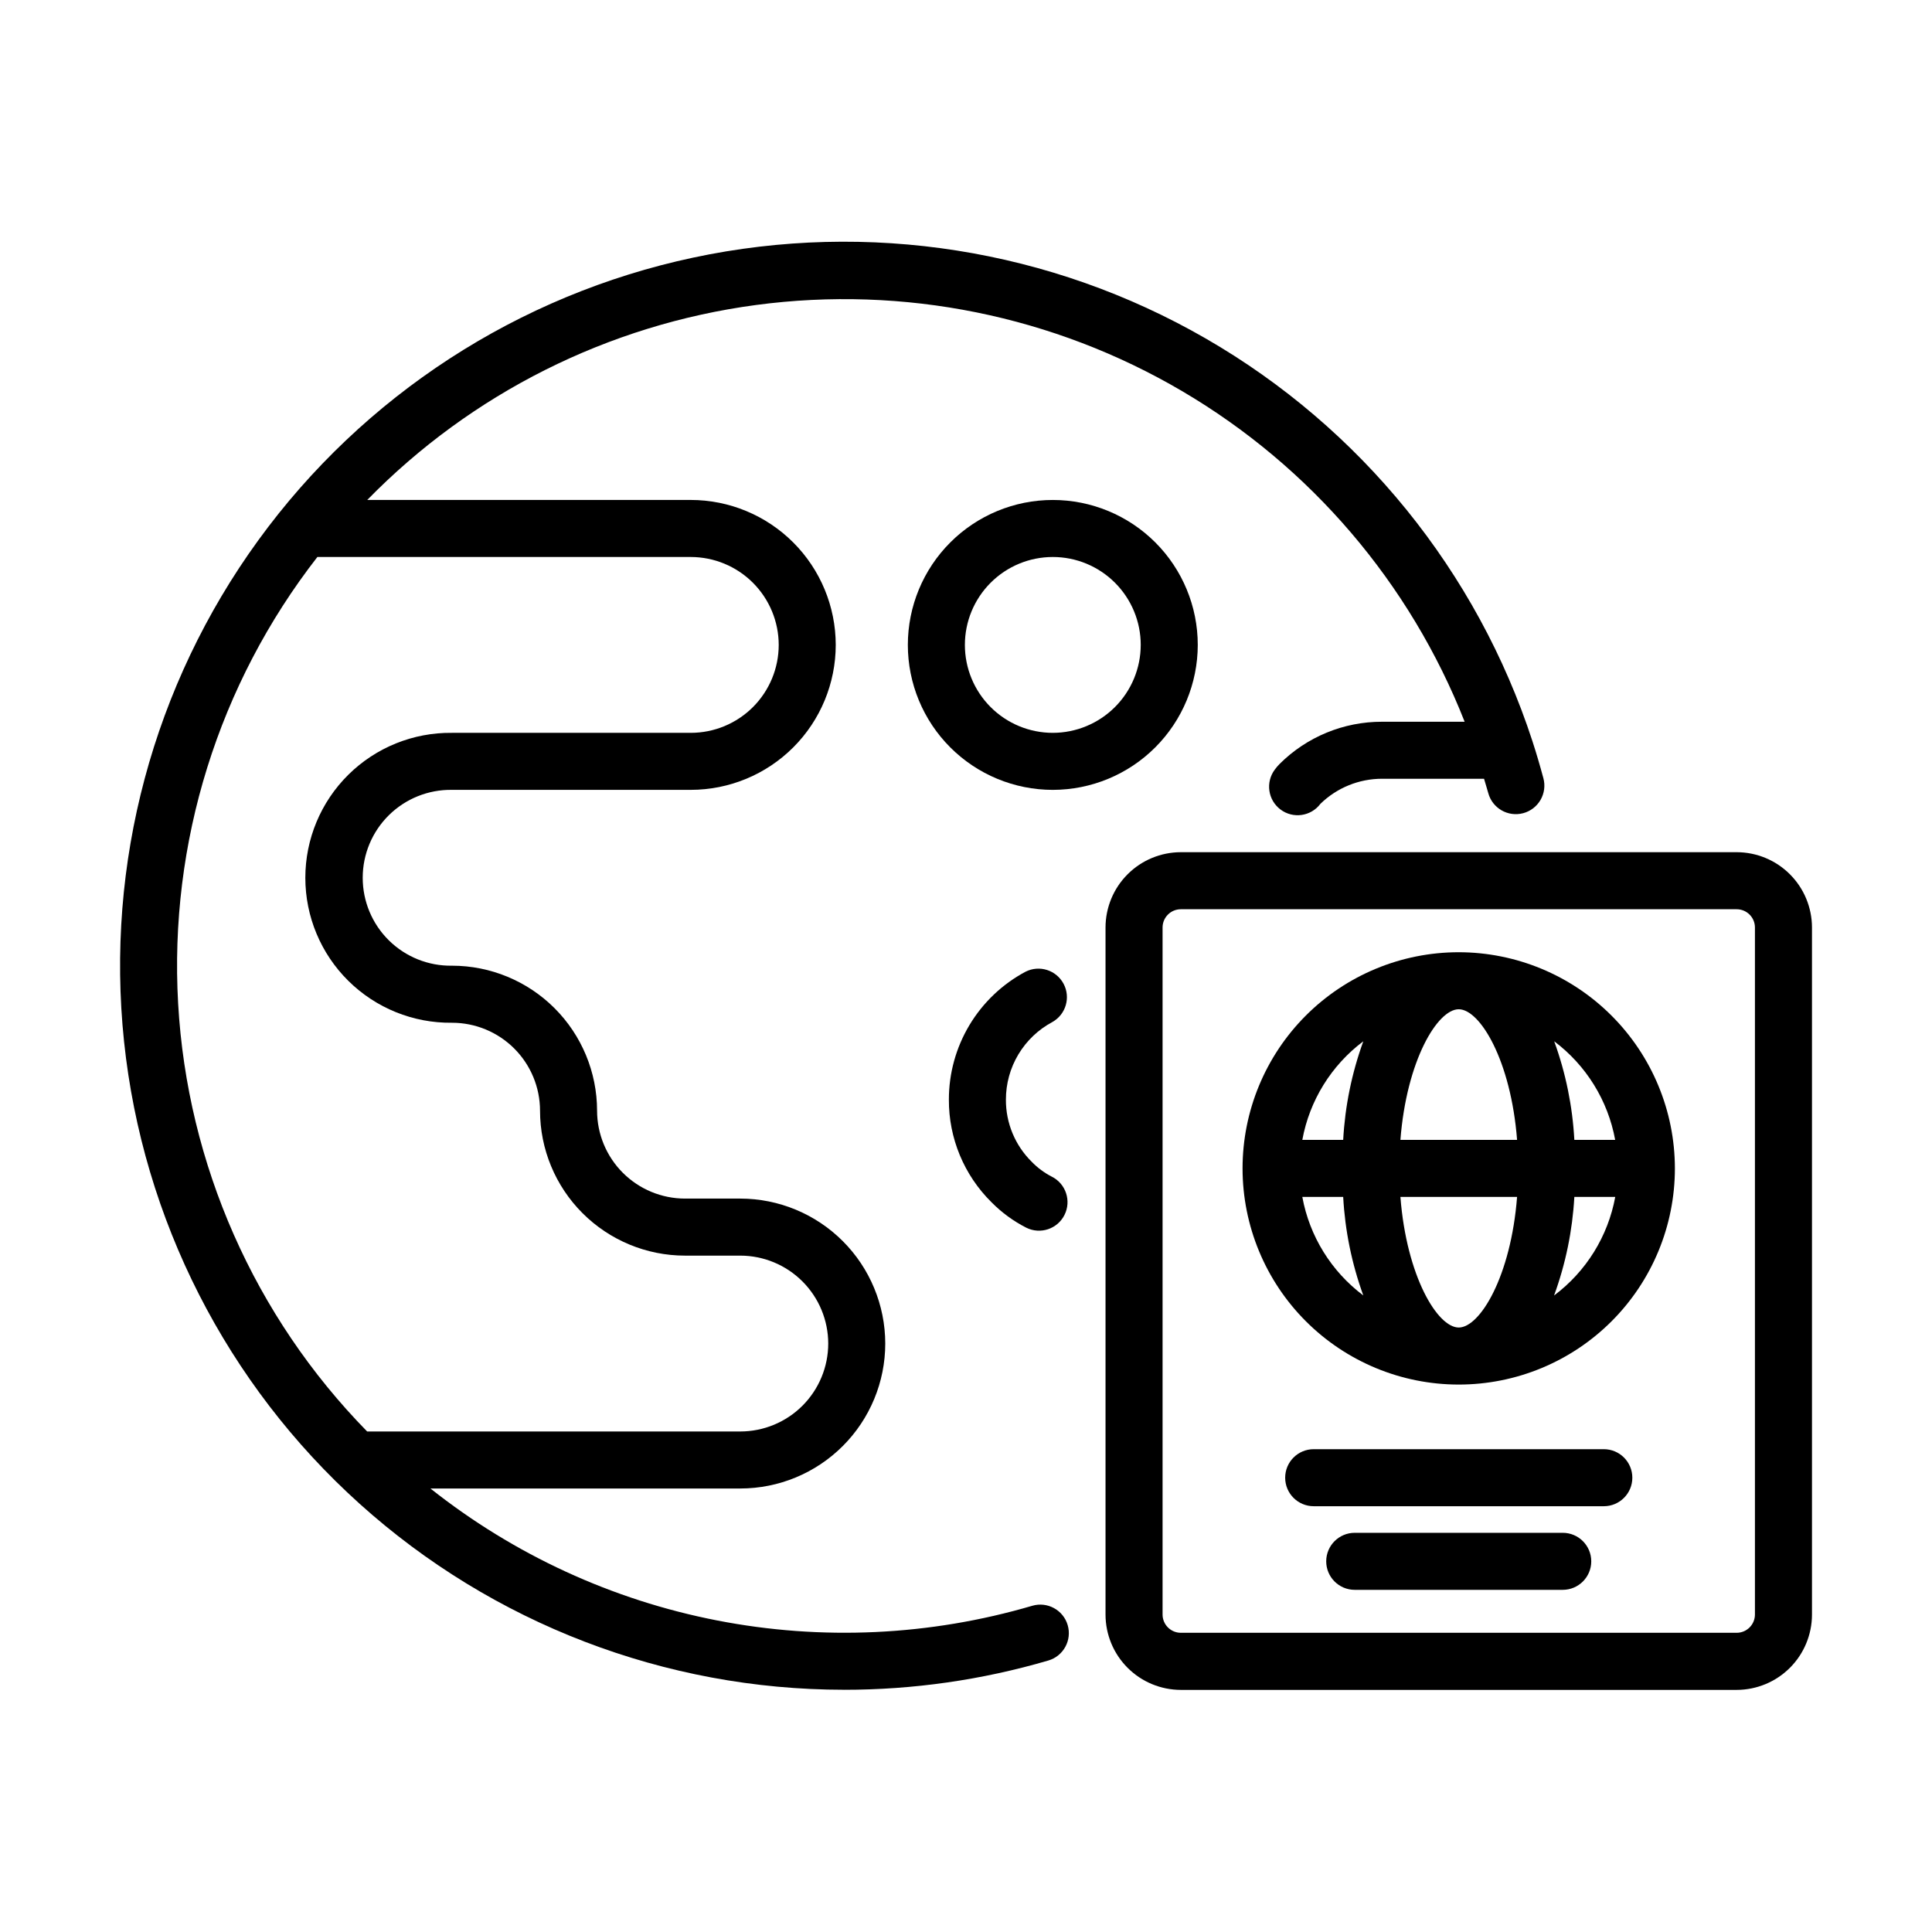
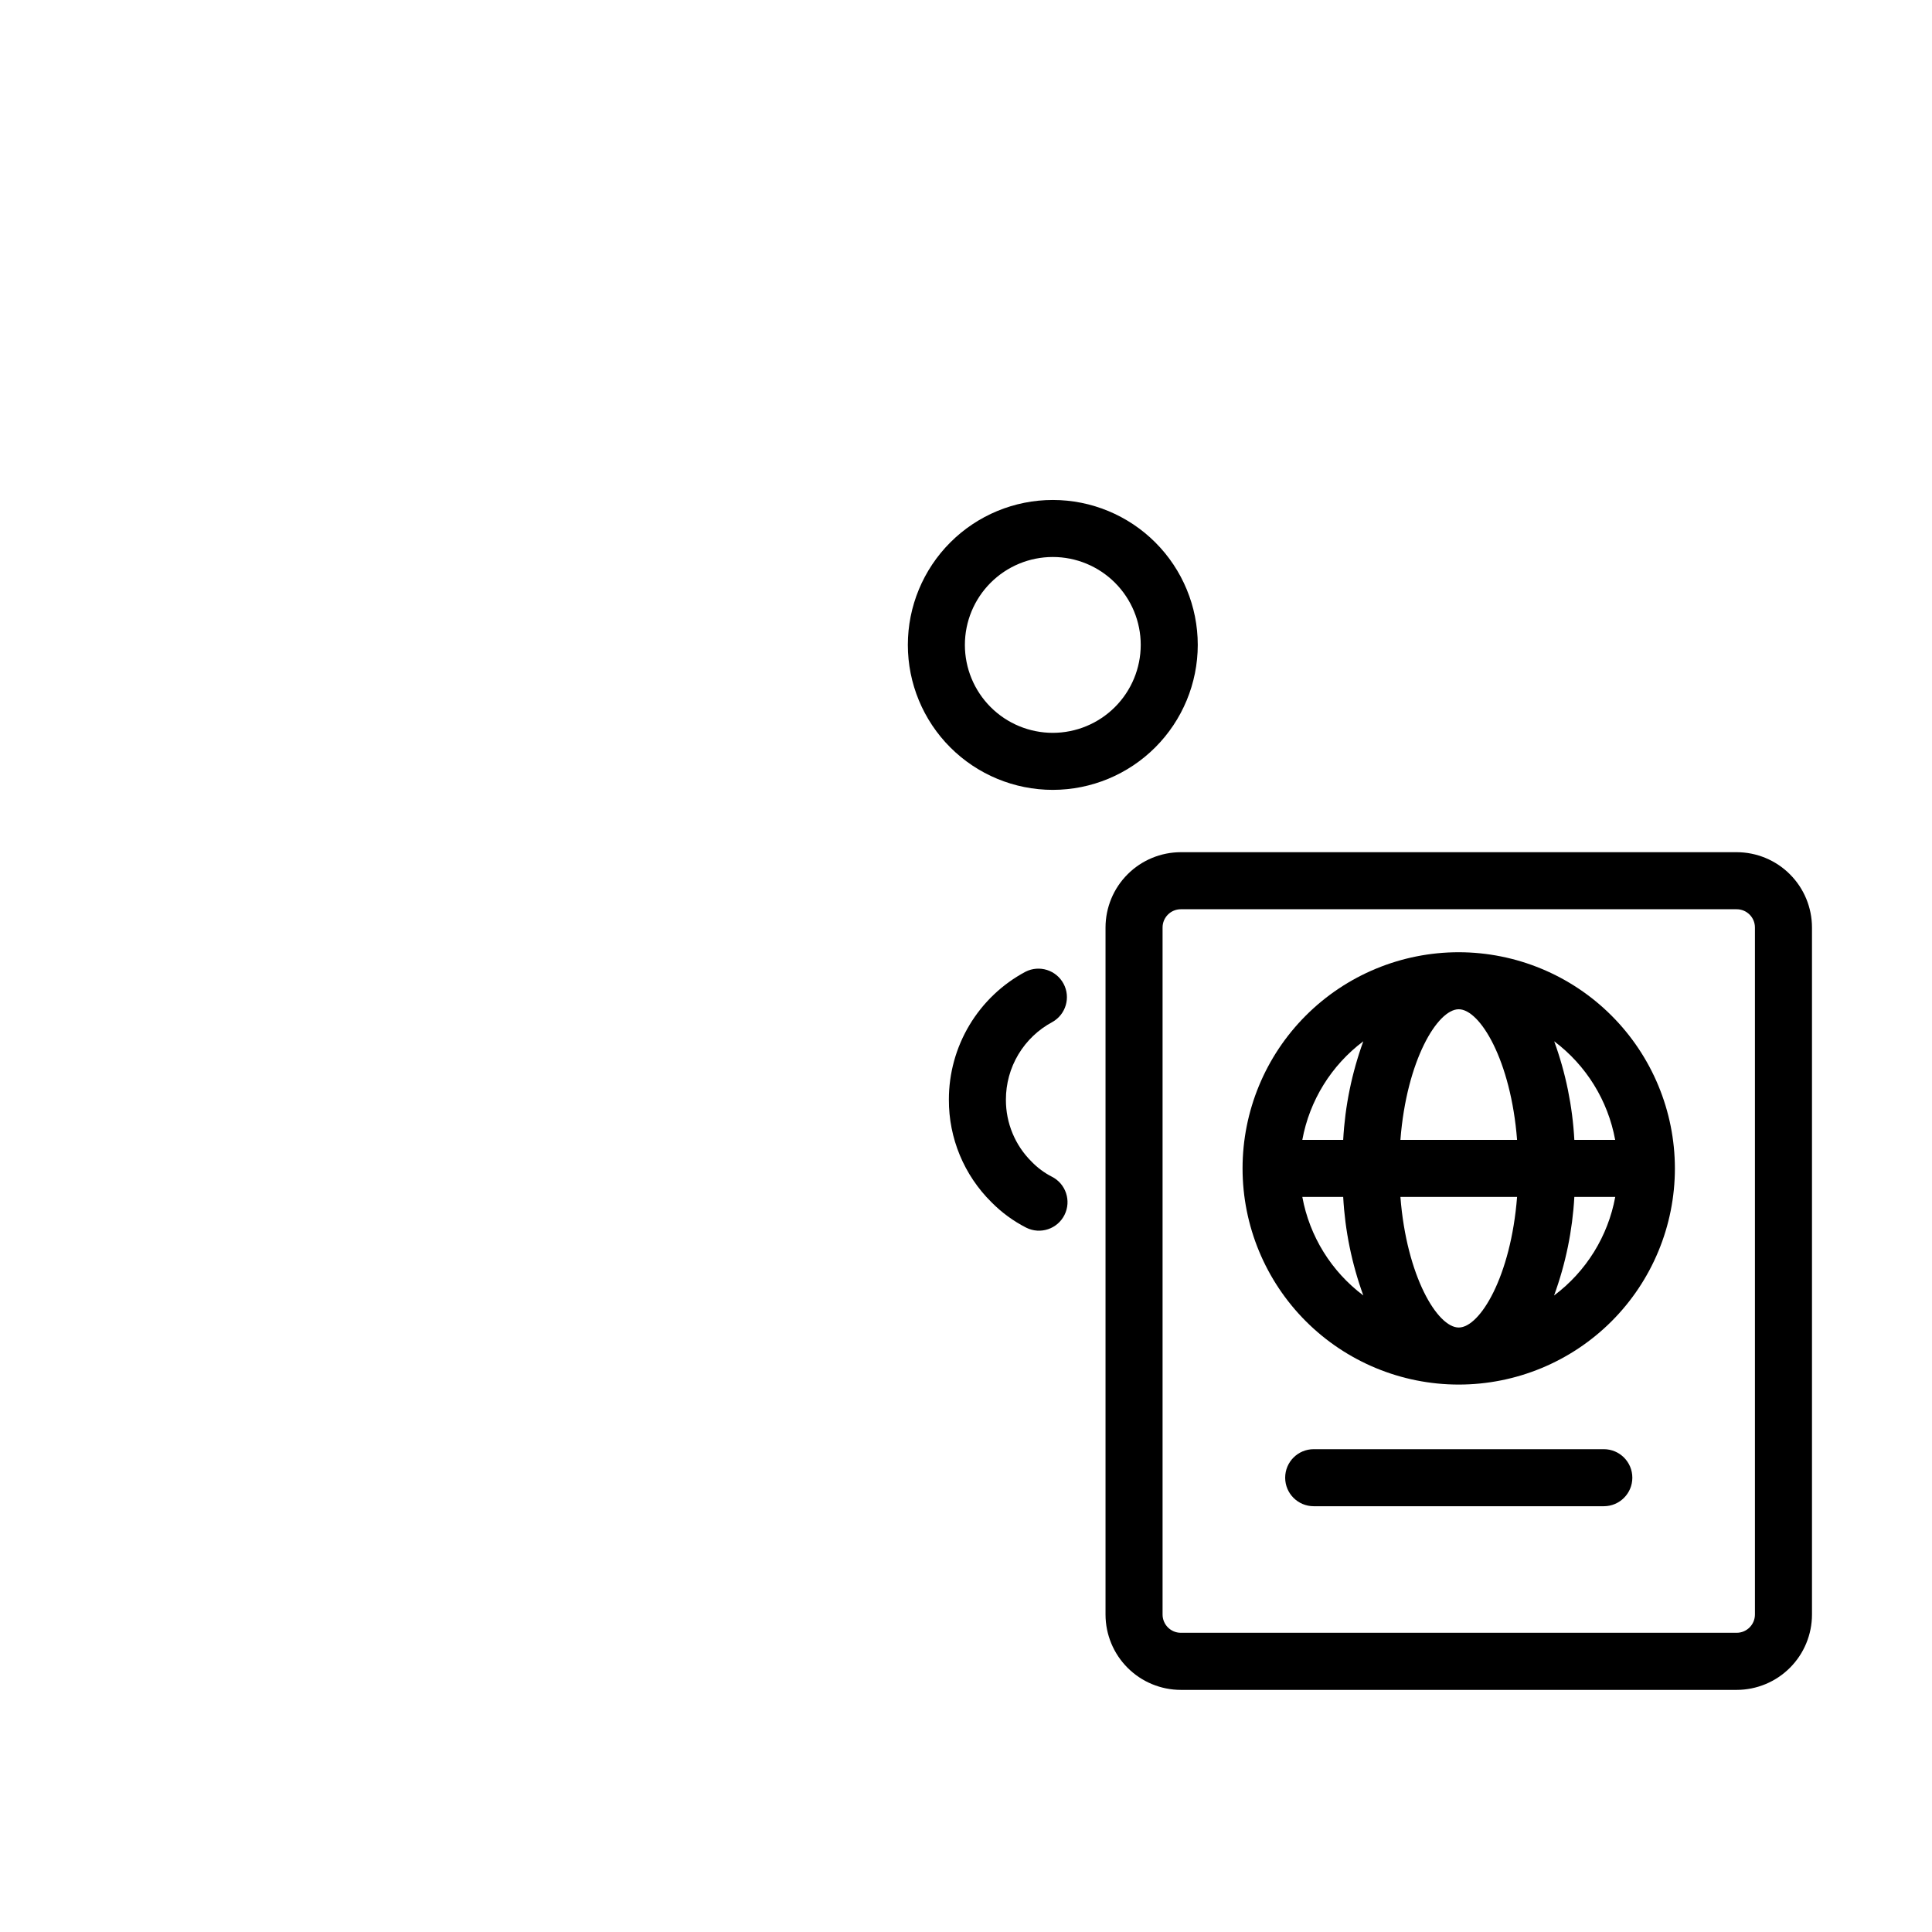
<svg xmlns="http://www.w3.org/2000/svg" fill="#000000" width="800px" height="800px" version="1.1" viewBox="144 144 512 512">
  <g>
    <path d="m604.24 369.84h-147.31c-5.289 0.008-10.363 2.109-14.102 5.852-3.742 3.738-5.844 8.809-5.852 14.102v182.09c0.008 5.289 2.109 10.363 5.852 14.102 3.738 3.742 8.812 5.844 14.102 5.852h147.31c5.289-0.008 10.363-2.109 14.102-5.852 3.742-3.738 5.844-8.812 5.852-14.102v-182.09c-0.008-5.293-2.109-10.363-5.852-14.102-3.738-3.742-8.812-5.844-14.102-5.852zm4.836 202.03c-0.004 2.668-2.168 4.832-4.836 4.836h-147.31c-2.668-0.004-4.832-2.168-4.836-4.836v-182.07c0-2.672 2.164-4.836 4.836-4.84h147.31c2.672 0.004 4.836 2.168 4.836 4.84z" />
    <path d="m530.58 396.35c-15.195 0-29.766 6.035-40.512 16.777-10.742 10.742-16.777 25.316-16.777 40.508 0 15.195 6.035 29.766 16.777 40.512 10.746 10.742 25.316 16.777 40.512 16.777 15.191 0 29.766-6.035 40.508-16.777 10.742-10.746 16.777-25.316 16.777-40.512-0.016-15.188-6.055-29.75-16.797-40.488-10.738-10.742-25.301-16.781-40.488-16.797zm41.457 49.73h-10.82c-0.484-8.922-2.281-17.727-5.336-26.125 8.477 6.367 14.246 15.695 16.156 26.125zm-41.457 49.727c-5.629 0-13.82-13.547-15.457-34.613h30.918c-1.641 21.062-9.836 34.613-15.461 34.613zm-15.457-49.727c1.637-21.074 9.828-34.617 15.457-34.617 5.629 0 13.824 13.543 15.461 34.617zm-9.832-26.125c-3.051 8.398-4.852 17.203-5.332 26.125h-10.832c1.91-10.434 7.684-19.758 16.164-26.125zm-16.176 41.238h10.844c0.48 8.918 2.281 17.719 5.332 26.113-8.48-6.363-14.254-15.688-16.164-26.113zm66.734 26.113c3.066-8.395 4.871-17.191 5.367-26.113h10.844-0.004c-1.922 10.434-7.703 19.754-16.195 26.113z" />
    <path d="m569.03 528.05h-76.887c-4.176 0-7.559 3.383-7.559 7.559 0 4.172 3.383 7.555 7.559 7.555h76.887c4.172 0 7.555-3.383 7.555-7.555 0-4.176-3.383-7.559-7.555-7.559z" />
-     <path d="m558.14 550.21h-55.121c-4.176 0-7.559 3.383-7.559 7.559 0 4.172 3.383 7.555 7.559 7.555h55.121c4.172 0 7.559-3.383 7.559-7.555 0-4.176-3.387-7.559-7.559-7.559z" />
-     <path d="m367.65 591.81c18.336 0.012 36.582-2.602 54.176-7.758 4.004-1.176 6.297-5.379 5.121-9.383s-5.379-6.297-9.383-5.121c-27.133 7.961-55.781 9.297-83.535 3.887-27.754-5.406-53.805-17.398-75.961-34.969h82.121c10.188 0 19.957-4.051 27.16-11.254 7.203-7.203 11.254-16.973 11.254-27.16-0.012-10.184-4.062-19.949-11.262-27.148-7.203-7.203-16.969-11.254-27.152-11.266h-14.66c-6.18-0.008-12.102-2.465-16.469-6.832-4.367-4.367-6.824-10.293-6.828-16.469-0.012-10.188-4.062-19.949-11.266-27.152-7.199-7.203-16.965-11.254-27.148-11.266h-0.051c-6.238 0.094-12.254-2.32-16.699-6.699-4.445-4.379-6.945-10.359-6.945-16.598s2.5-12.219 6.945-16.598c4.445-4.379 10.461-6.793 16.699-6.703h63.297c10.188-0.004 19.957-4.055 27.16-11.258 7.203-7.203 11.25-16.969 11.258-27.156-0.012-10.184-4.062-19.949-11.266-27.152-7.203-7.203-16.965-11.254-27.152-11.262h-85.738c27.598-28.25 63.867-46.438 103.01-51.664 39.145-5.227 78.91 2.812 112.95 22.832 34.043 20.016 60.398 50.863 74.859 87.609h-21.871c-10.172-0.023-19.941 3.992-27.152 11.172-0.469 0.469-0.898 0.973-1.285 1.508-2.504 3.34-1.828 8.078 1.512 10.582 3.336 2.504 8.074 1.828 10.578-1.512 4.375-4.266 10.246-6.648 16.355-6.641h27.004c0.367 1.266 0.77 2.519 1.117 3.785 1.086 4.035 5.238 6.422 9.273 5.336 1.938-0.52 3.586-1.789 4.59-3.531 1-1.738 1.27-3.805 0.746-5.742-0.891-3.305-1.84-6.551-2.883-9.75l0.004 0.004c-14.691-45.07-45.543-83.109-86.609-106.78-41.07-23.676-89.449-31.309-135.81-21.43-46.363 9.879-87.426 36.57-115.28 74.93-27.852 38.359-40.516 85.668-35.559 132.81 4.961 47.145 27.199 90.781 62.422 122.5 35.227 31.723 80.945 49.281 128.35 49.293zm-139.55-300.2h98.969c6.18 0.008 12.102 2.465 16.469 6.832 4.367 4.371 6.824 10.293 6.832 16.469-0.004 6.18-2.461 12.102-6.828 16.473-4.367 4.367-10.293 6.824-16.473 6.828h-63.297c-10.266-0.117-20.148 3.879-27.449 11.094-7.301 7.219-11.406 17.055-11.406 27.32s4.106 20.102 11.406 27.316c7.301 7.219 17.184 11.215 27.449 11.098h0.047-0.004c6.18 0.008 12.102 2.465 16.469 6.832 4.367 4.367 6.824 10.289 6.832 16.469 0.004 10.184 4.051 19.953 11.254 27.156 7.203 7.203 16.973 11.254 27.156 11.258h14.664c6.176 0.008 12.098 2.465 16.465 6.832 4.371 4.371 6.828 10.293 6.836 16.469-0.004 6.18-2.461 12.102-6.828 16.473-4.371 4.367-10.297 6.824-16.473 6.828h-98.891c-29.867-30.492-47.664-70.785-50.09-113.4-2.426-42.617 10.684-84.668 36.902-118.35z" />
    <path d="m461.42 314.91c0-10.188-4.047-19.961-11.25-27.164-7.207-7.203-16.977-11.25-27.164-11.25-10.191 0-19.961 4.047-27.164 11.25-7.207 7.203-11.254 16.977-11.254 27.164s4.047 19.961 11.254 27.164c7.203 7.203 16.973 11.25 27.164 11.25 10.184-0.008 19.949-4.059 27.152-11.262 7.199-7.203 11.25-16.969 11.262-27.152zm-38.414 23.301c-6.18 0-12.109-2.453-16.477-6.824-4.371-4.371-6.824-10.297-6.824-16.477 0-6.18 2.453-12.105 6.824-16.477 4.367-4.371 10.297-6.824 16.477-6.824 6.18 0 12.105 2.453 16.477 6.824 4.367 4.371 6.824 10.297 6.824 16.477-0.008 6.176-2.465 12.098-6.836 16.469-4.367 4.367-10.289 6.824-16.465 6.832z" />
    <path d="m422.9 414.84c3.574-2.016 4.887-6.519 2.953-10.141-1.934-3.621-6.402-5.035-10.066-3.188-6.148 3.273-11.289 8.164-14.871 14.141-3.578 5.973-5.465 12.812-5.453 19.777-0.043 10.199 4.019 19.988 11.273 27.156 2.691 2.734 5.809 5.019 9.227 6.762 3.734 1.867 8.273 0.355 10.141-3.379 1.867-3.734 0.355-8.277-3.379-10.145-1.977-1.016-3.773-2.352-5.32-3.949-4.394-4.34-6.856-10.266-6.828-16.445-0.008-4.227 1.133-8.375 3.305-12.004 2.172-3.625 5.289-6.594 9.02-8.586z" />
  </g>
</svg>